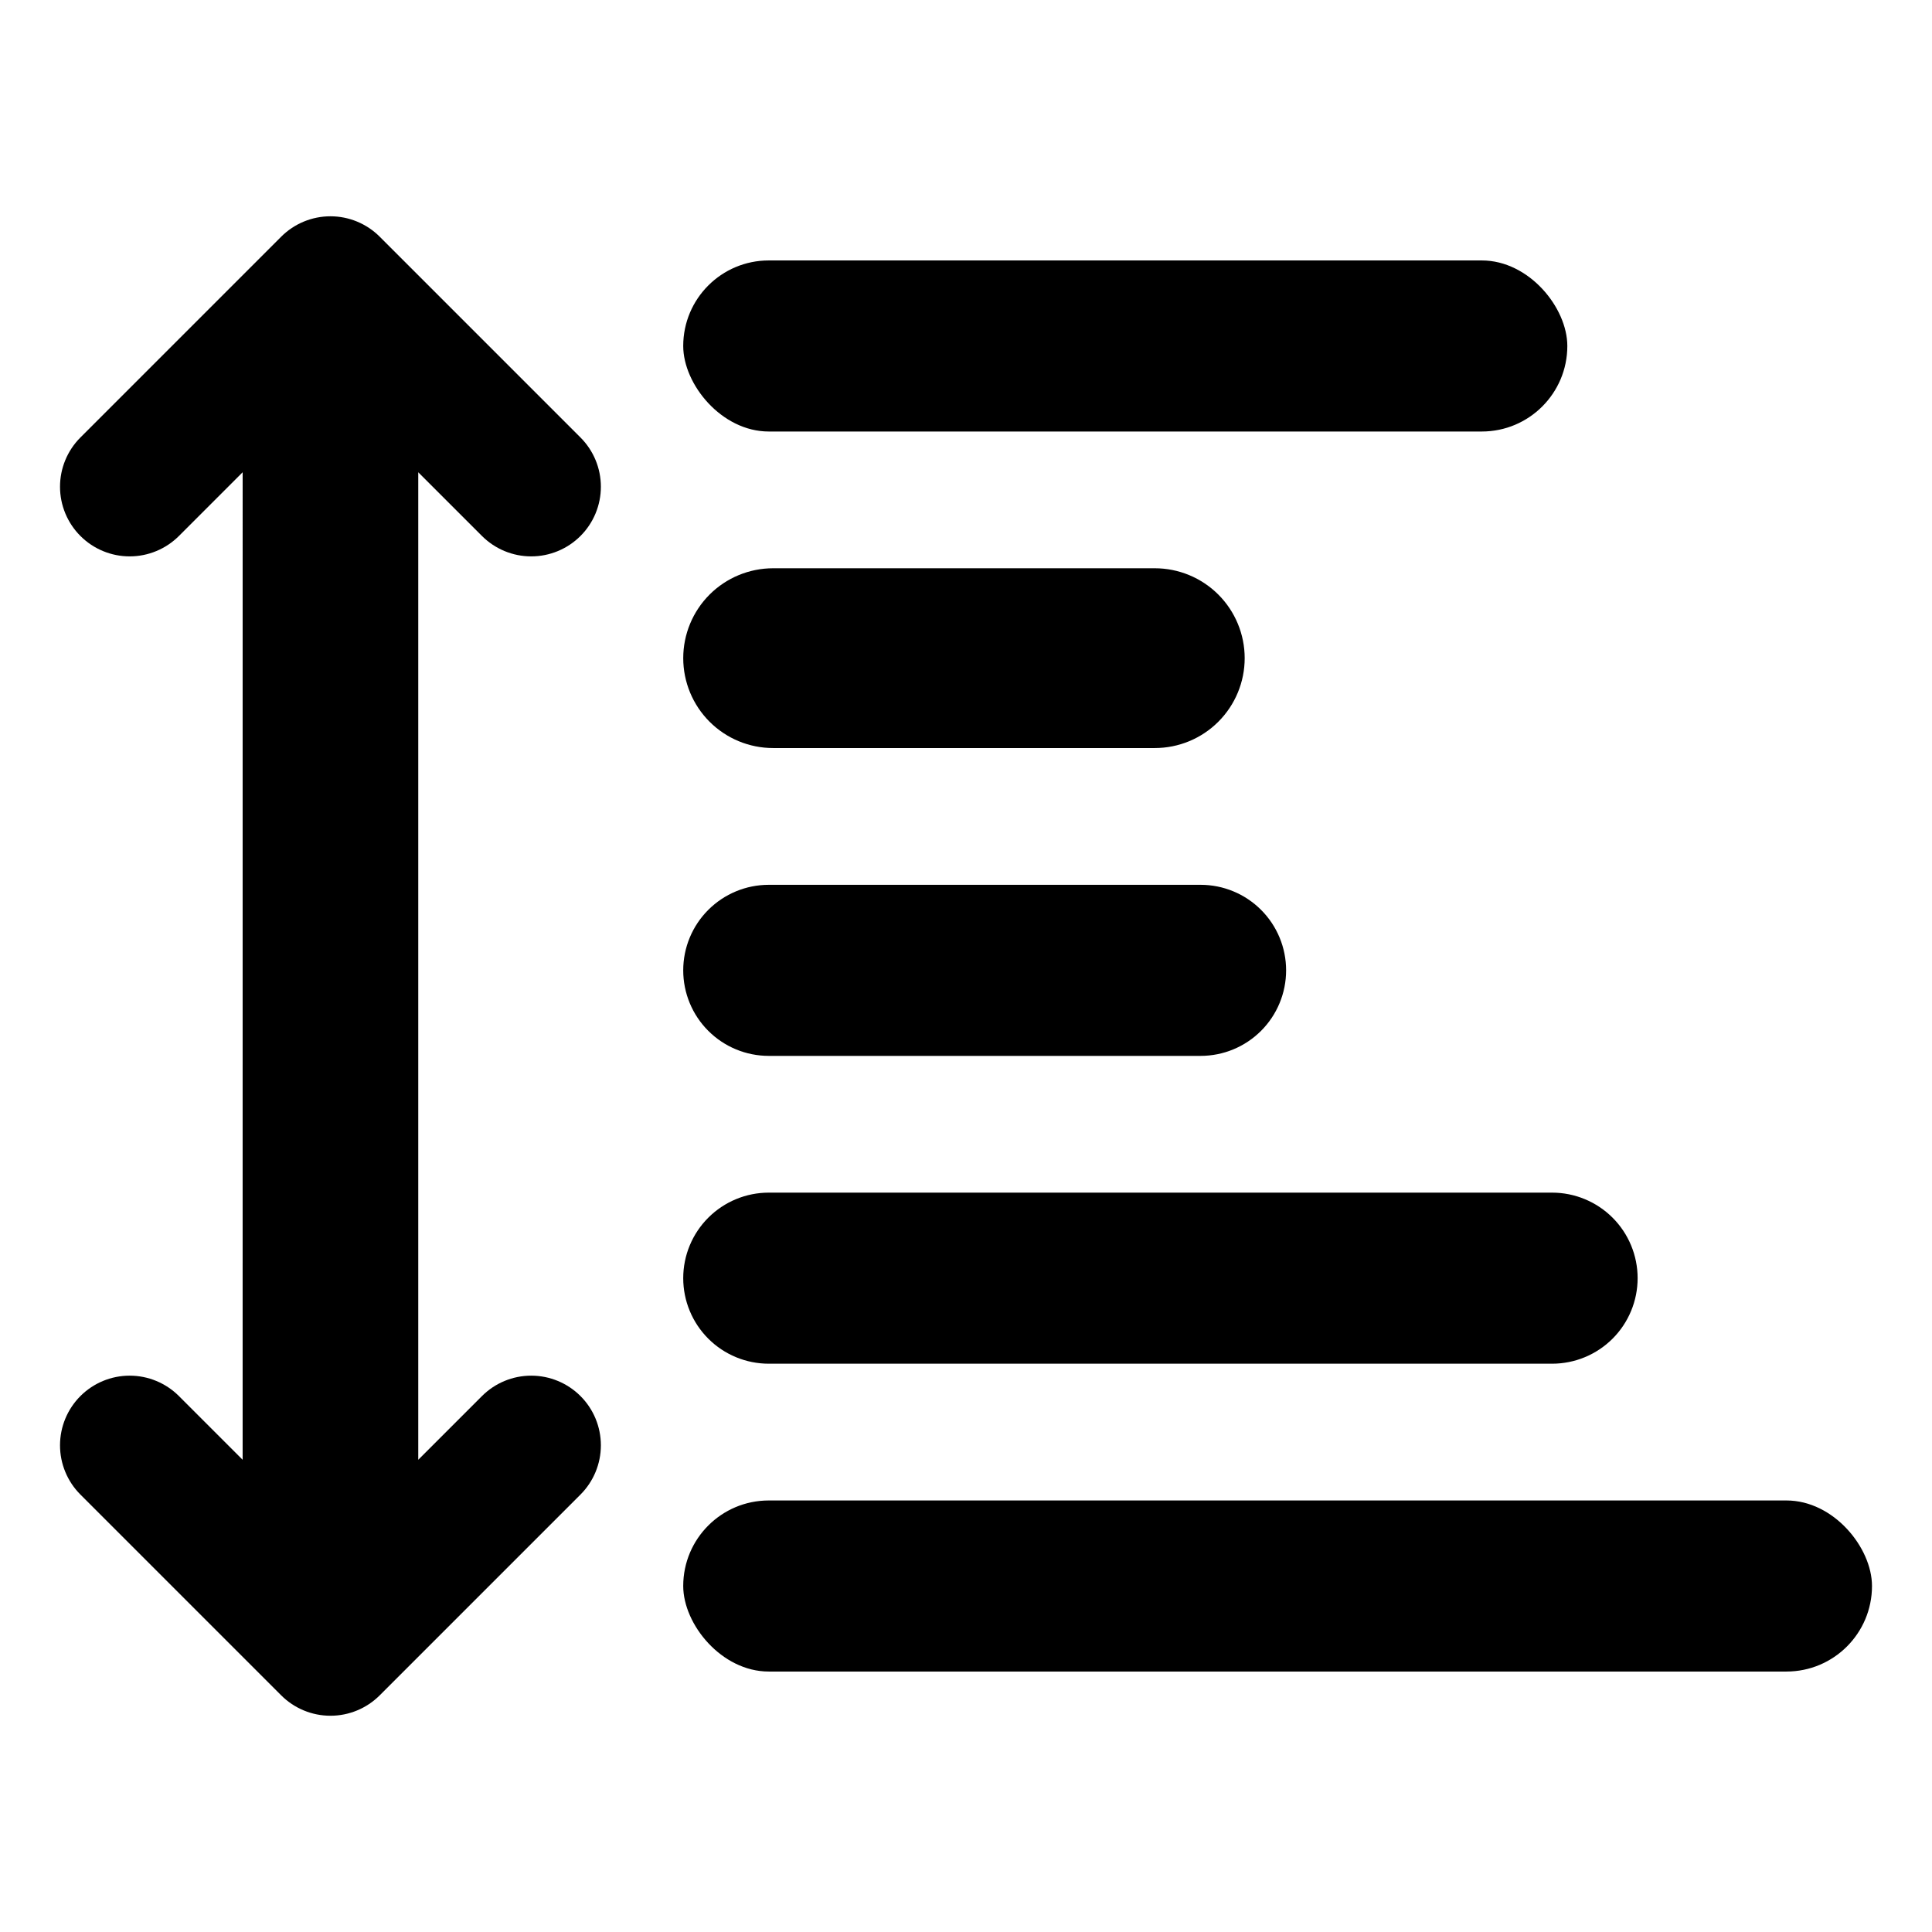
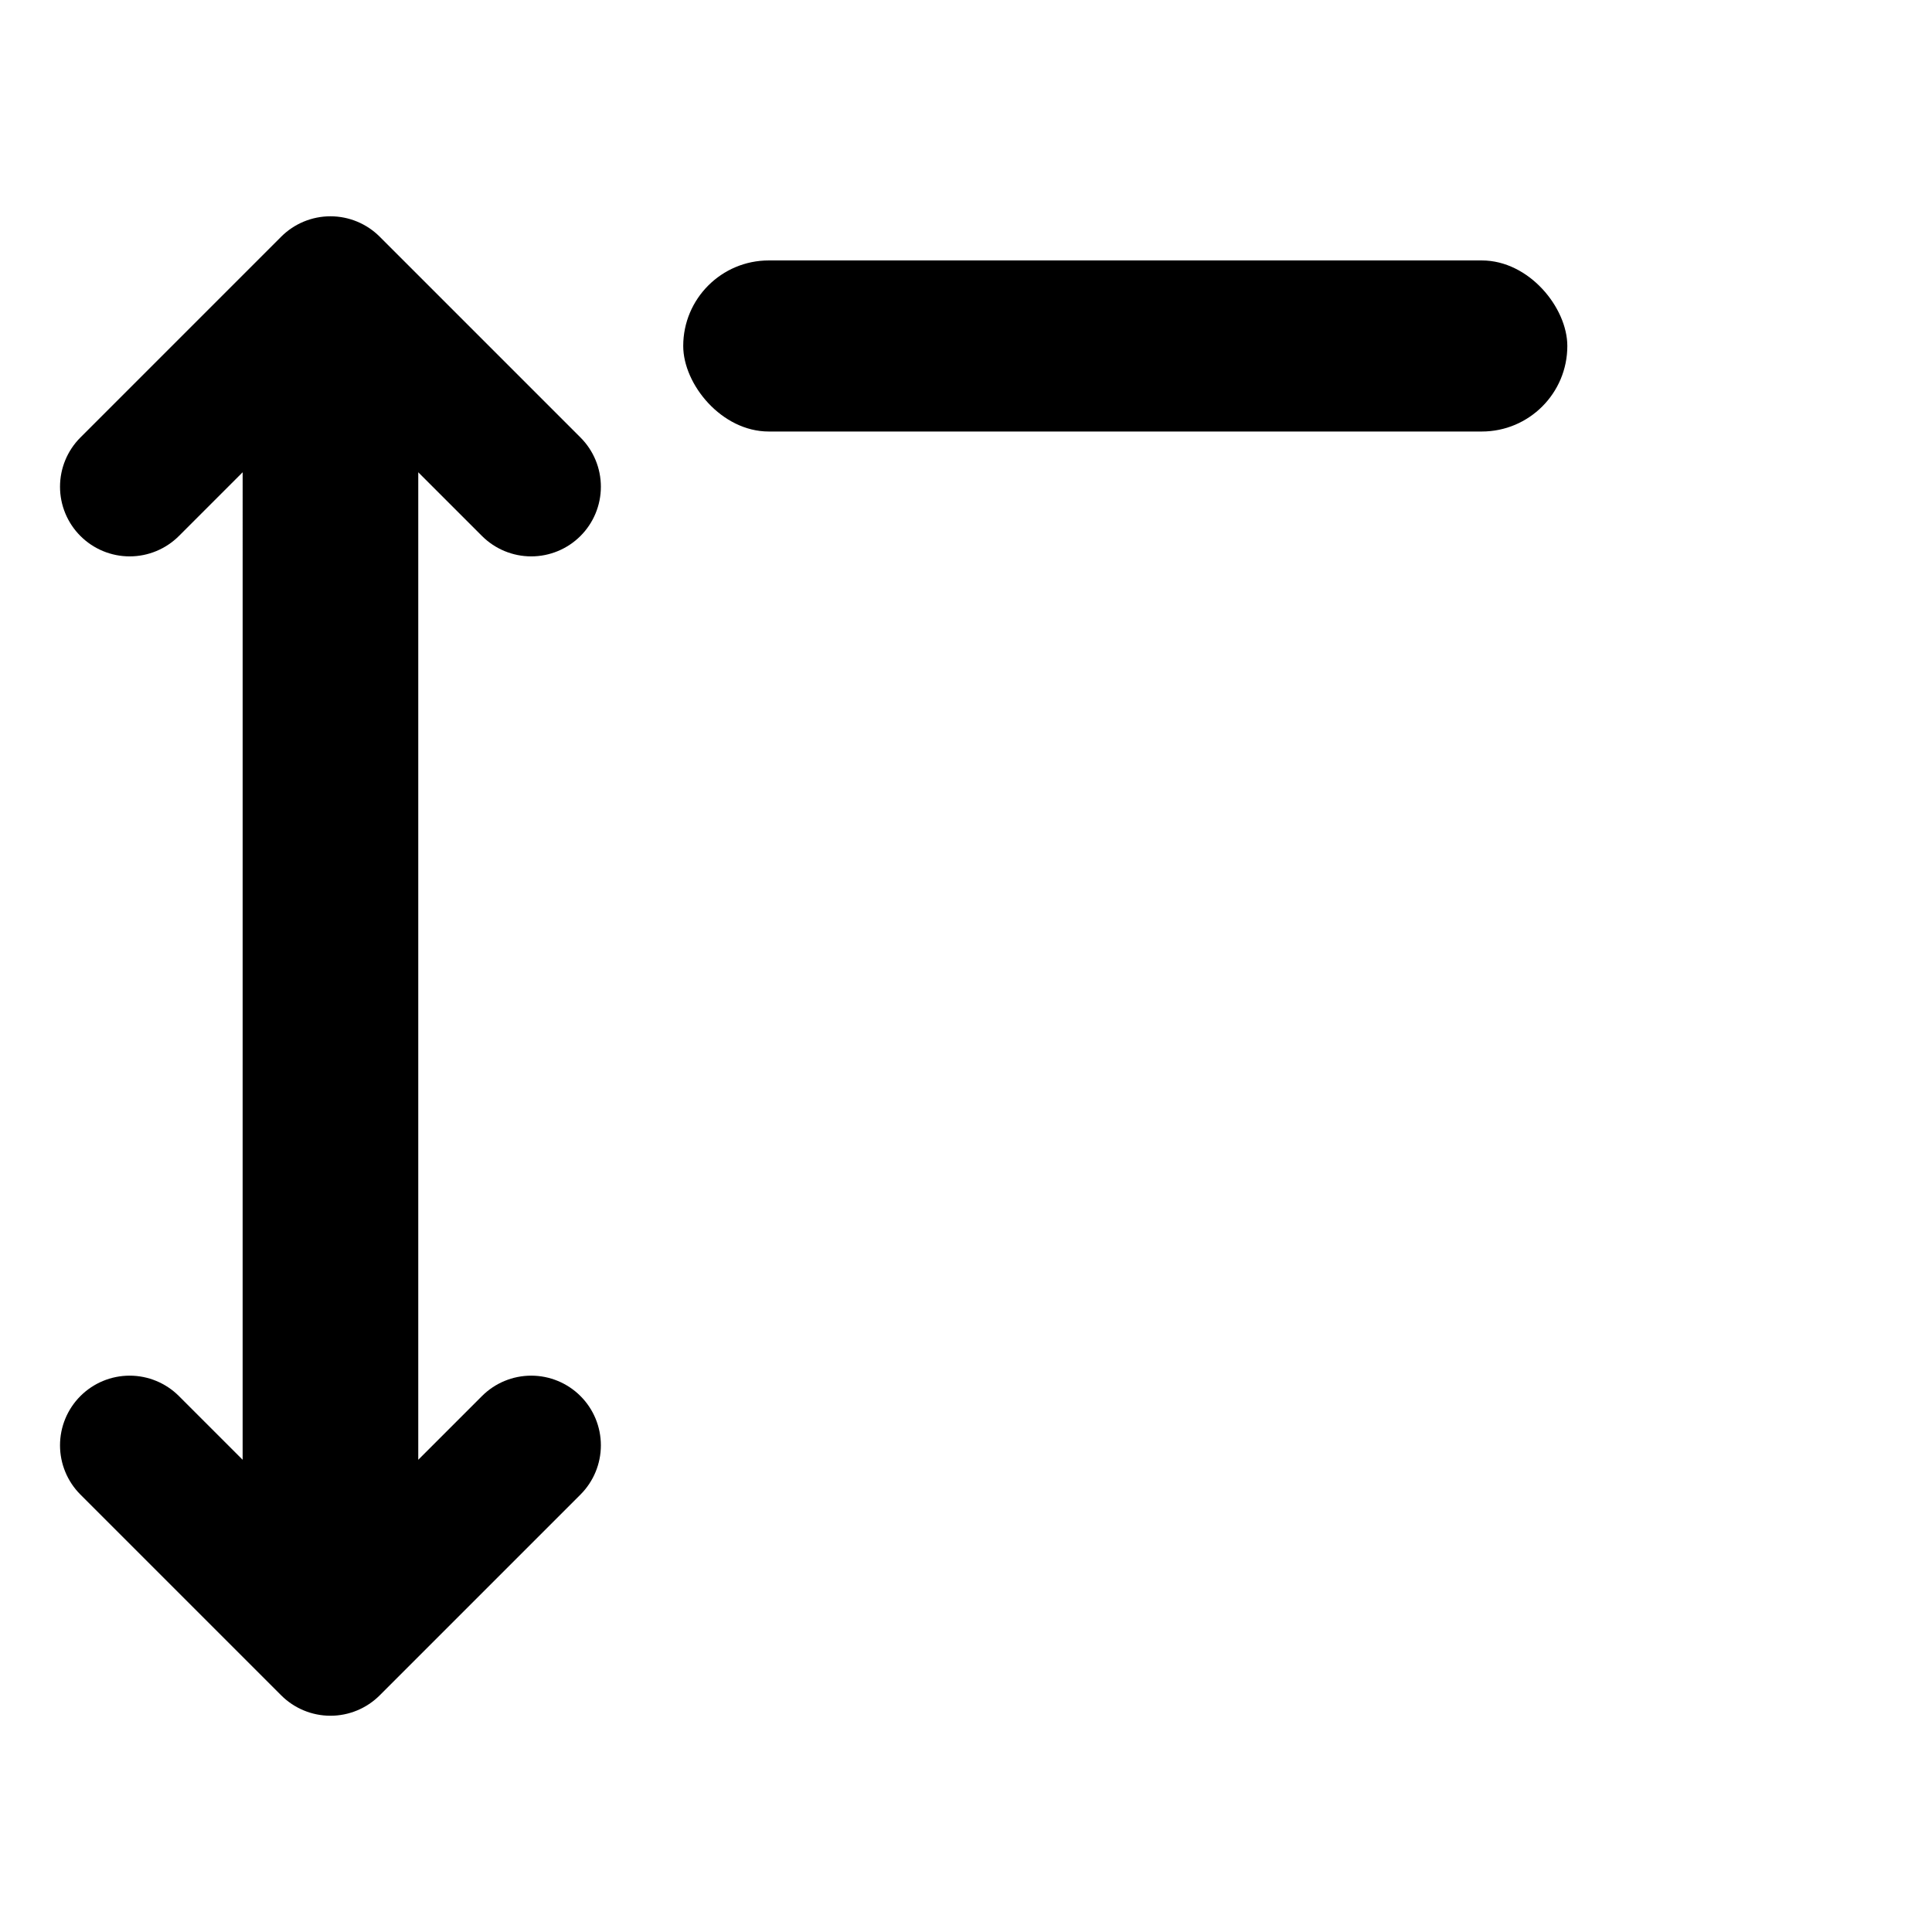
<svg xmlns="http://www.w3.org/2000/svg" fill="#000000" width="800px" height="800px" version="1.1" viewBox="144 144 512 512">
  <g>
-     <path d="m348.89 342.24h101.14c6.32 0 12.379-2.508 16.844-6.977 4.469-4.469 6.981-10.527 6.981-16.844 0-6.32-2.512-12.379-6.981-16.848-4.465-4.465-10.523-6.977-16.844-6.977h-101.14c-6.32 0-12.379 2.512-16.848 6.977-4.465 4.469-6.977 10.527-6.977 16.848 0 6.316 2.512 12.375 6.977 16.844 4.469 4.469 10.527 6.977 16.848 6.977z" />
    <path d="m347.73 213.02h188.96c12.52 0 22.668 12.52 22.668 22.668 0 12.52-10.148 22.668-22.668 22.668h-188.96c-12.52 0-22.668-12.52-22.668-22.668 0-12.52 10.148-22.668 22.668-22.668z" />
-     <path d="m347.73 423.82h114.44c6.012 0 11.777-2.387 16.027-6.637 4.25-4.254 6.637-10.02 6.637-16.031 0-6.012-2.387-11.777-6.637-16.027s-10.016-6.641-16.027-6.641h-114.44c-6.012 0-11.777 2.391-16.027 6.641-4.254 4.25-6.641 10.016-6.641 16.027 0 6.012 2.387 11.777 6.641 16.031 4.25 4.25 10.016 6.637 16.027 6.637z" />
-     <path d="m347.73 460.06h207.59c6.012 0 11.777 2.391 16.031 6.641 4.25 4.25 6.637 10.016 6.637 16.027s-2.387 11.777-6.637 16.031c-4.254 4.25-10.02 6.637-16.031 6.637h-207.59c-6.012 0-11.777-2.387-16.027-6.637-4.254-4.254-6.641-10.02-6.641-16.031s2.387-11.777 6.641-16.027c4.25-4.25 10.016-6.641 16.027-6.641z" />
-     <path d="m347.73 541.64h269.7c12.52 0 22.668 12.52 22.668 22.668 0 12.52-10.148 22.668-22.668 22.668h-269.7c-12.52 0-22.668-12.52-22.668-22.668 0-12.52 10.148-22.668 22.668-22.668z" />
    <path d="m271.73 286.04c3.461 3.461 8.156 5.406 13.051 5.406 4.894 0 9.59-1.945 13.051-5.406 3.465-3.461 5.406-8.156 5.406-13.051s-1.941-9.59-5.406-13.051l-53.207-53.211c-3.461-3.461-8.156-5.406-13.051-5.406-4.898 0-9.59 1.945-13.055 5.406l-53.207 53.211c-3.461 3.461-5.406 8.156-5.406 13.051s1.945 9.59 5.406 13.051c3.461 3.461 8.156 5.406 13.051 5.406s9.59-1.945 13.055-5.406l16.887-16.887-0.004 261.7-16.887-16.883h0.004c-3.465-3.461-8.16-5.406-13.055-5.406s-9.59 1.945-13.051 5.406c-3.461 3.461-5.406 8.156-5.406 13.051s1.945 9.59 5.406 13.055l53.207 53.207c3.465 3.461 8.156 5.406 13.055 5.406 4.894 0 9.59-1.945 13.051-5.406l53.207-53.207c3.465-3.465 5.406-8.16 5.406-13.055s-1.941-9.59-5.406-13.051c-3.461-3.461-8.156-5.406-13.051-5.406-4.894 0-9.59 1.945-13.051 5.406l-16.887 16.887v-261.7z" />
  </g>
</svg>